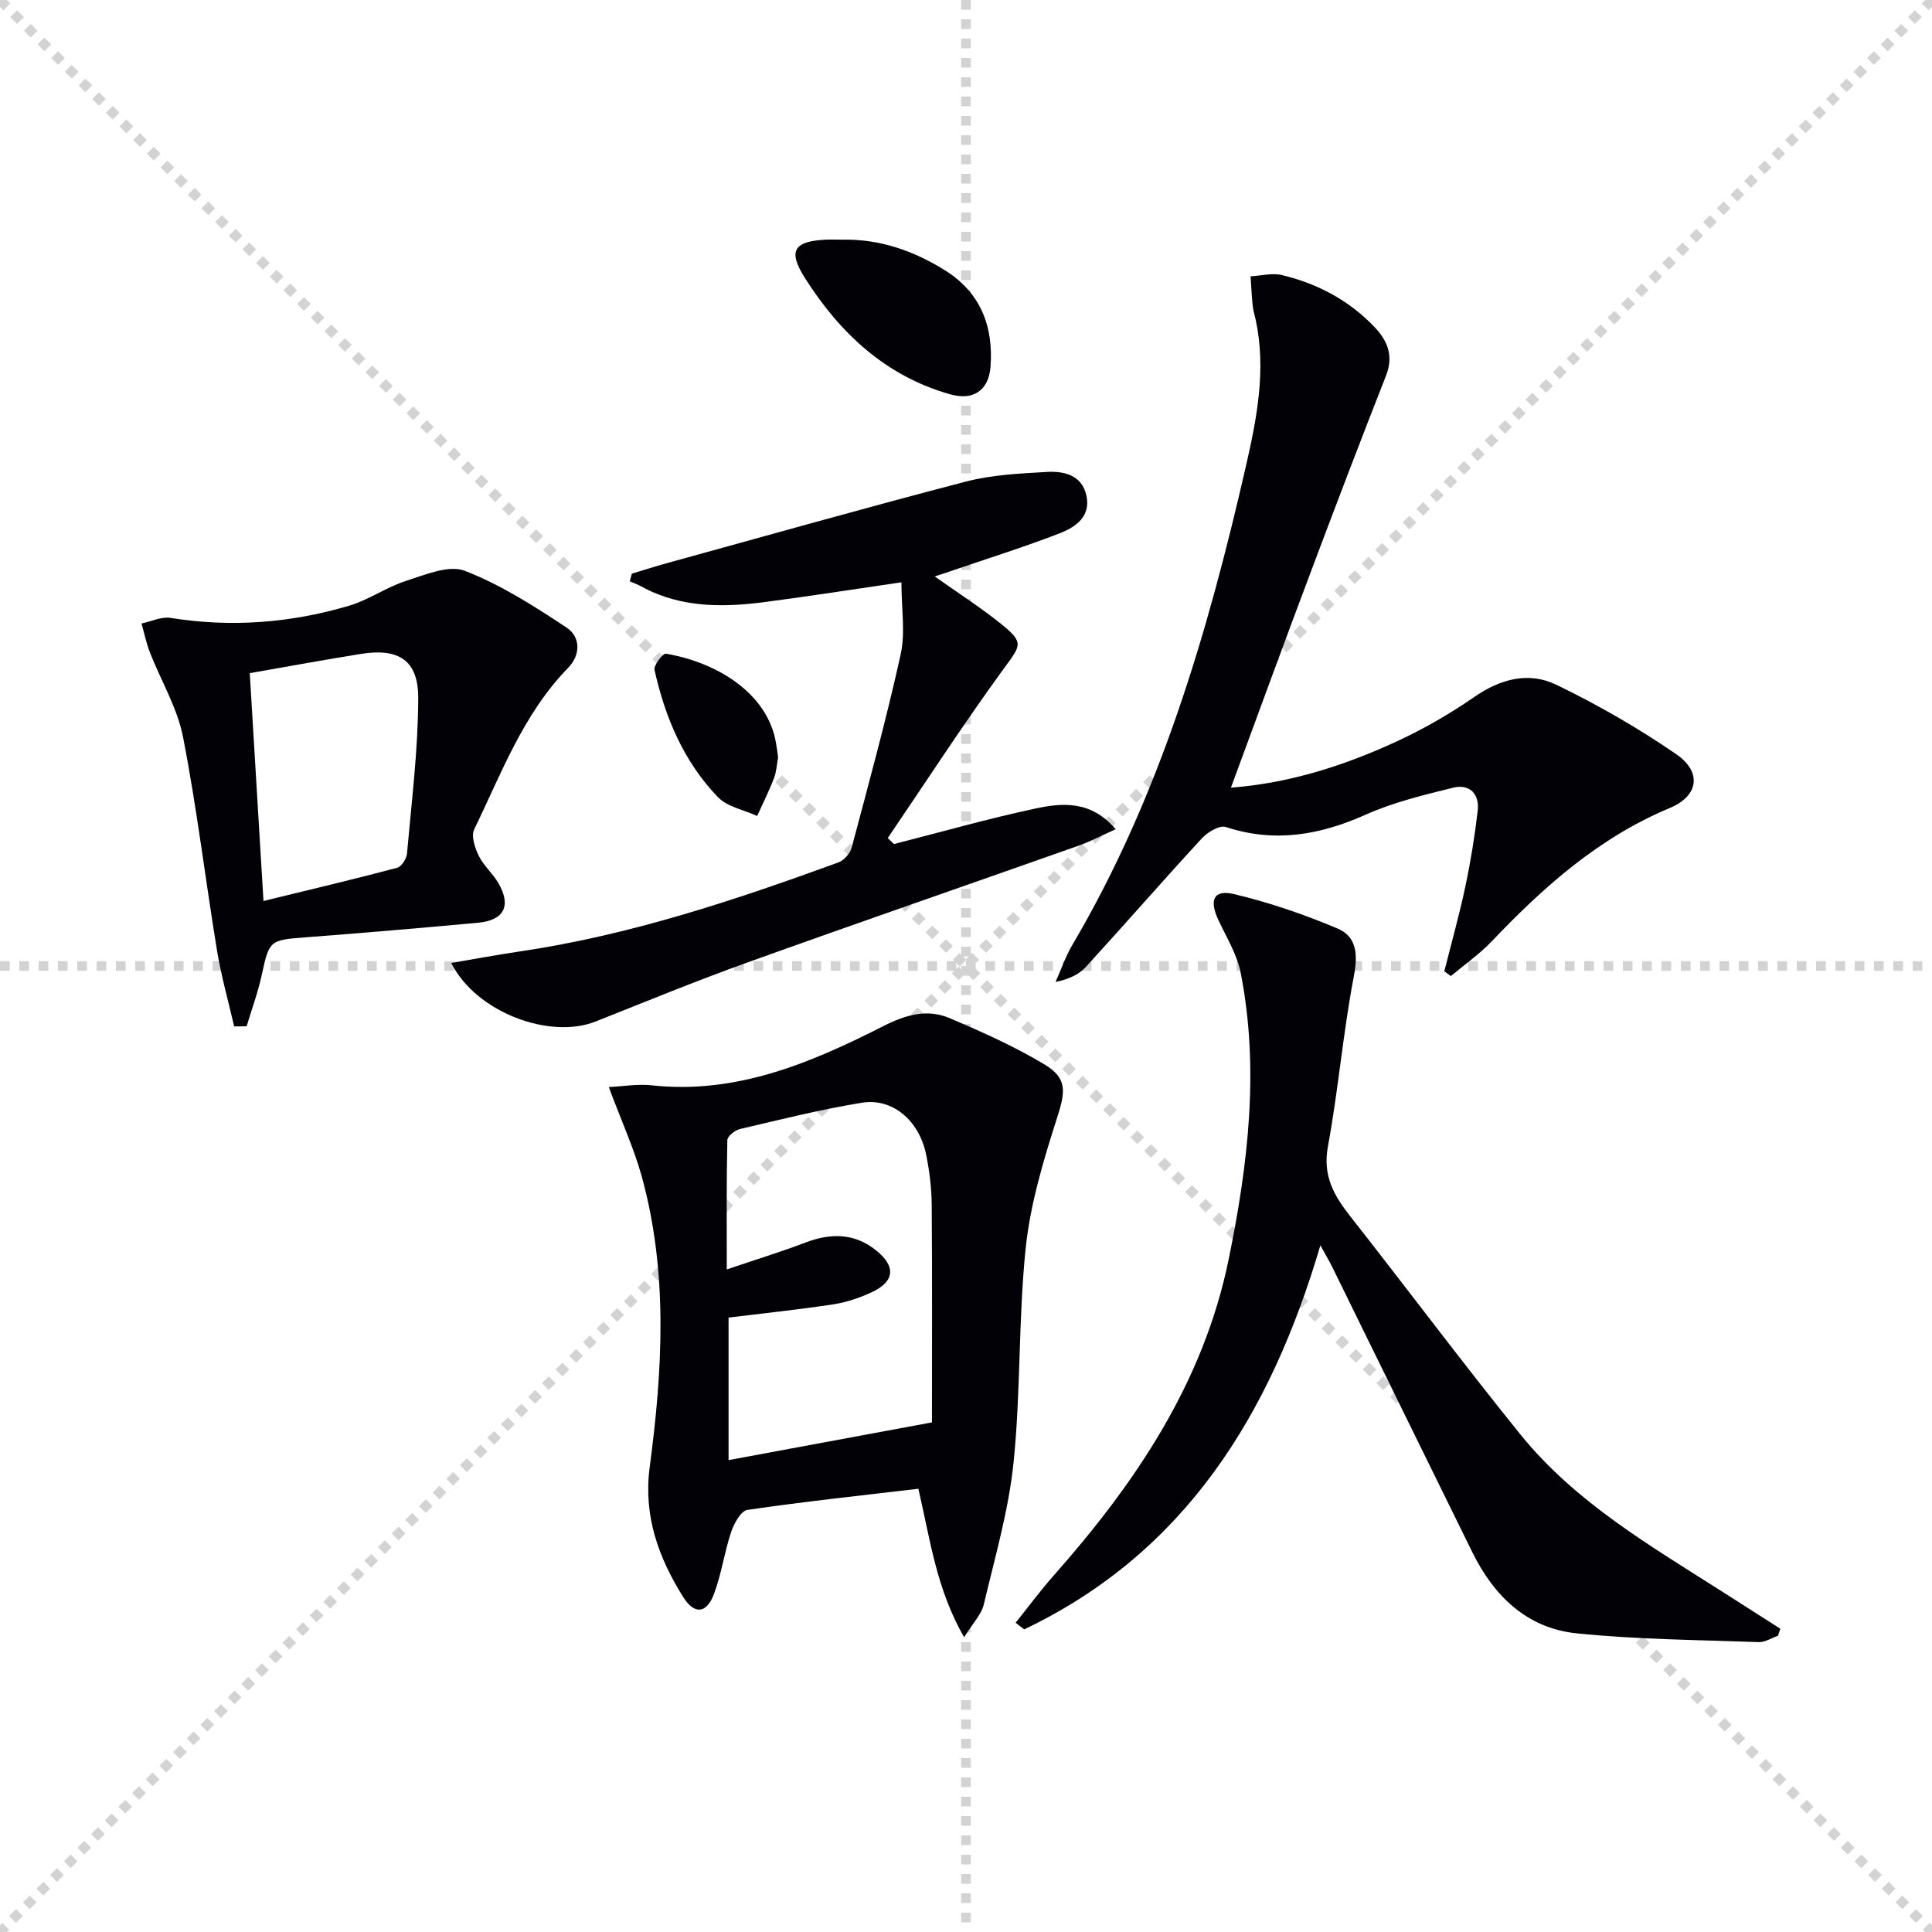
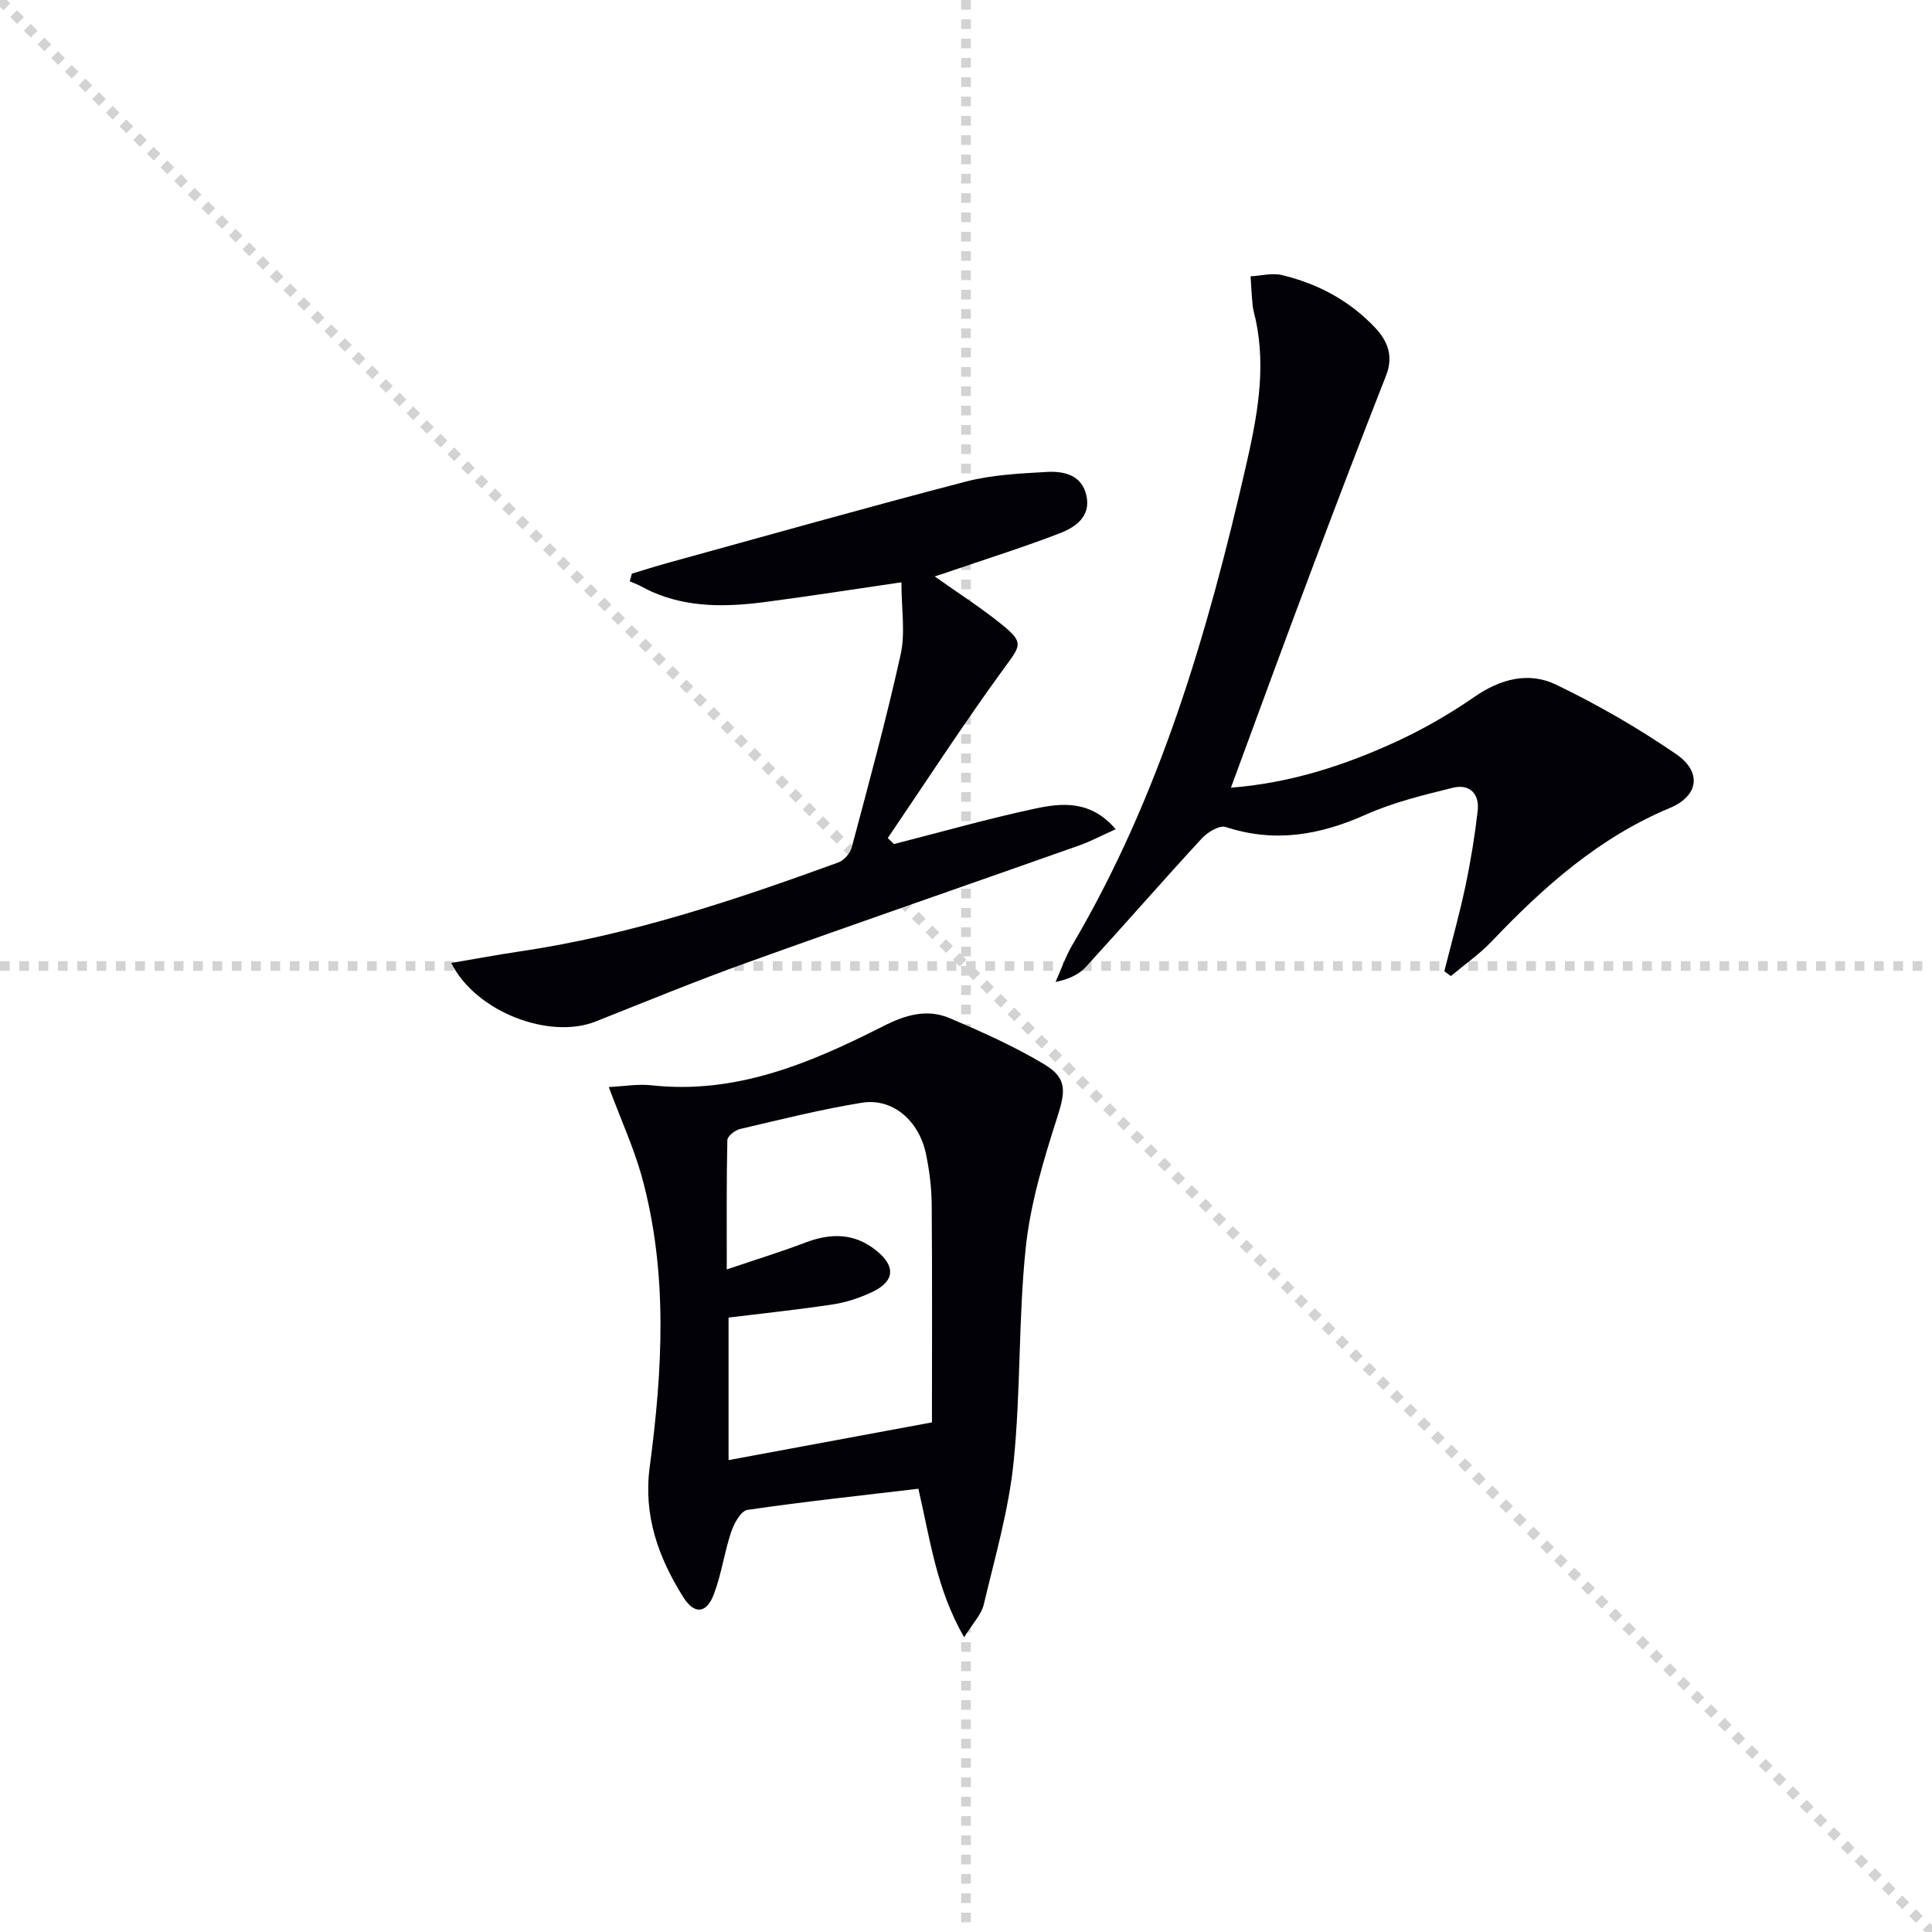
<svg xmlns="http://www.w3.org/2000/svg" enable-background="new 0 0 400 400" viewBox="0 0 400 400">
  <g stroke="lightgray" stroke-dasharray="1,1" stroke-width="1" transform="scale(2, 2)">
    <line x1="0" y1="0" x2="200" y2="200" />
-     <line x1="200" y1="0" x2="0" y2="200" />
    <line x1="100" y1="0" x2="100" y2="200" />
    <line x1="0" y1="100" x2="200" y2="100" />
  </g>
  <g fill="#010106">
    <path d="m126.04 225.06c3.11-.15 6.02-.67 8.85-.36 17.55 1.92 32.96-4.62 47.99-12.25 4.63-2.35 9.08-3.64 13.77-1.64 6.68 2.84 13.36 5.83 19.57 9.55 4.88 2.93 4.34 5.74 2.62 11.12-2.81 8.78-5.53 17.81-6.48 26.92-1.53 14.68-1 29.58-2.5 44.27-1.01 9.96-3.87 19.76-6.19 29.56-.48 2.04-2.23 3.79-4.06 6.75-5.78-10.1-7-20.14-9.47-30.75-11.85 1.4-23.66 2.66-35.4 4.38-1.35.2-2.78 2.82-3.37 4.59-1.41 4.22-2 8.73-3.57 12.87-1.55 4.07-4.07 4.23-6.37.55-5.12-8.18-8.25-16.84-6.92-26.85 2.68-20.17 3.84-40.4-1.68-60.33-1.64-5.84-4.2-11.43-6.79-18.38zm66.91 69.43c0-14.55.07-29.81-.05-45.07-.03-3.46-.46-6.96-1.15-10.35-1.42-7.05-6.94-11.8-13.32-10.76-8.48 1.38-16.84 3.48-25.22 5.44-1.03.24-2.6 1.48-2.62 2.29-.19 8.56-.12 17.12-.12 26.78 6.08-2.06 11.26-3.65 16.31-5.57 5.2-1.97 10.05-1.99 14.56 1.59 4.16 3.3 3.95 6.45-.81 8.68-2.52 1.18-5.27 2.11-8.01 2.53-7.15 1.09-14.36 1.84-21.68 2.74v29.51c13.65-2.53 26.94-4.99 42.11-7.81z" />
-     <path d="m368.1 338.67c-1.32.46-2.66 1.36-3.97 1.31-12.59-.46-25.23-.53-37.74-1.82-10.2-1.05-17.07-7.68-21.53-16.73-9.69-19.66-19.32-39.35-28.99-59.02-.65-1.33-1.41-2.6-2.5-4.57-10.33 35.04-27.96 63.57-61.32 79.51-.59-.46-1.18-.92-1.77-1.38 2.6-3.25 5.08-6.61 7.83-9.72 16.95-19.15 31.04-39.96 36.27-65.5 4.01-19.6 6.41-39.41 2.49-59.34-.75-3.79-2.93-7.33-4.61-10.91-1.96-4.16-.99-6.39 3.22-5.39 7.32 1.74 14.55 4.21 21.48 7.15 3.89 1.65 4.21 5.28 3.36 9.75-2.25 11.7-3.23 23.65-5.39 35.37-1.11 6 1.21 10.11 4.61 14.42 11.82 15.03 23.26 30.37 35.28 45.23 11.39 14.08 26.95 23.05 41.95 32.63 3.94 2.52 7.89 5.03 11.83 7.55-.17.5-.34.98-.5 1.46z" />
    <path d="m254.85 163.08c12.23-.94 23.56-4.6 34.44-9.63 5.55-2.57 10.93-5.68 15.96-9.16 5.41-3.75 11.26-5.27 16.94-2.53 8.61 4.15 16.99 8.98 24.86 14.39 5.34 3.67 4.66 8.63-1.32 11.13-14.69 6.13-26.13 16.32-36.88 27.61-2.54 2.67-5.63 4.81-8.46 7.19-.45-.33-.91-.66-1.36-.99 1.47-5.84 3.1-11.64 4.35-17.53 1.1-5.18 1.95-10.42 2.56-15.68.41-3.55-1.69-5.64-5.16-4.78-6.09 1.51-12.3 3.01-17.99 5.55-9.51 4.25-18.89 5.9-29.01 2.57-1.28-.42-3.76 1.06-4.94 2.34-8.1 8.79-15.96 17.81-24.02 26.63-1.41 1.54-3.44 2.52-6.28 3.12 1.15-2.57 2.07-5.28 3.49-7.69 18.1-30.73 27.98-64.46 35.87-98.87 2.3-10.03 4.31-20.19 2.07-30.58-.21-.97-.52-1.93-.62-2.91-.2-2.01-.3-4.03-.43-6.05 2.17-.12 4.46-.74 6.49-.26 7.41 1.78 13.98 5.27 19.27 10.87 2.66 2.82 3.86 5.95 2.28 9.96-5.15 13.11-10.18 26.26-15.13 39.45-5.69 15.07-11.2 30.18-16.98 45.85z" />
    <path d="m193.52 119.34c4.9 3.49 9.66 6.51 14.01 10.05 4.55 3.71 3.76 4.29.33 8.99-8.36 11.46-16.08 23.39-24.06 35.13.43.41.85.83 1.28 1.24 9.74-2.48 19.42-5.24 29.24-7.34 5.57-1.19 11.5-1.77 16.67 4.27-2.97 1.33-5.23 2.54-7.63 3.39-22.83 8.07-45.72 15.97-68.51 24.16-10.61 3.81-21.05 8.1-31.53 12.26-9.46 3.76-24.72-1.84-29.9-12.12 4.96-.84 9.51-1.69 14.1-2.37 22.8-3.35 44.51-10.59 66.05-18.44 1.17-.43 2.45-1.88 2.77-3.1 3.53-13.28 7.17-26.55 10.13-39.96 1-4.53.16-9.46.16-14.94-10.23 1.49-19.2 2.9-28.21 4.08-7.97 1.04-15.92 1.22-23.51-2.15-.91-.4-1.76-.91-2.66-1.34-.61-.29-1.25-.53-1.87-.8.15-.53.29-1.05.44-1.58 2.41-.73 4.81-1.5 7.24-2.17 20.63-5.68 41.23-11.51 61.94-16.9 5.39-1.4 11.13-1.67 16.73-1.99 3.56-.2 7.27.62 8.2 4.9.95 4.35-2.26 6.54-5.52 7.8-7.24 2.8-14.67 5.13-22.03 7.65-1.19.43-2.4.81-3.86 1.28z" />
-     <path d="m48.48 212.51c-1.2-5.23-2.68-10.42-3.55-15.71-2.42-14.73-4.18-29.59-7.04-44.23-1.18-6.04-4.57-11.64-6.85-17.48-.75-1.93-1.17-4-1.74-6 2-.42 4.11-1.46 6-1.16 12.55 2.01 24.88 1.06 36.97-2.52 4.09-1.21 7.74-3.85 11.81-5.15 3.95-1.26 8.84-3.36 12.15-2.08 7.44 2.88 14.37 7.31 21.08 11.76 2.89 1.91 2.96 5.63.29 8.36-9.28 9.52-13.79 21.82-19.43 33.43-.67 1.38.17 3.85.97 5.49 1.01 2.05 2.91 3.64 4.06 5.64 2.71 4.69 1.16 7.7-4.26 8.19-11.91 1.09-23.83 2.11-35.76 3.02-7.36.56-7.43.63-8.99 7.79-.78 3.6-2.07 7.09-3.13 10.62-.85.01-1.72.02-2.58.03zm3.23-73.14c.96 15.88 1.88 31.21 2.84 47.17 9.47-2.31 18.6-4.47 27.67-6.87.9-.24 1.94-1.86 2.04-2.92.95-10.72 2.3-21.45 2.33-32.18.03-7.89-4.04-10.44-11.9-9.18-7.5 1.2-14.97 2.58-22.98 3.98z" />
-     <path d="m174.44 49.62c7.73-.15 14.73 2.31 21.17 6.32 7.38 4.59 10.12 11.62 9.46 20.05-.38 4.84-3.57 7.01-8.38 5.64-13.35-3.79-22.79-12.66-30.02-24.04-3.6-5.66-2.35-7.62 4.26-7.97 1.18-.05 2.35 0 3.51 0z" />
-     <path d="m161.1 156.81c-.27 1.42-.33 2.96-.86 4.32-1.02 2.66-2.31 5.21-3.48 7.81-2.75-1.26-6.17-1.88-8.13-3.91-7.06-7.33-10.93-16.5-13.12-26.33-.21-.95 1.74-3.47 2.37-3.36 10.51 1.78 21.03 8.14 22.78 18.47.18.97.29 1.95.44 3z" />
  </g>
</svg>